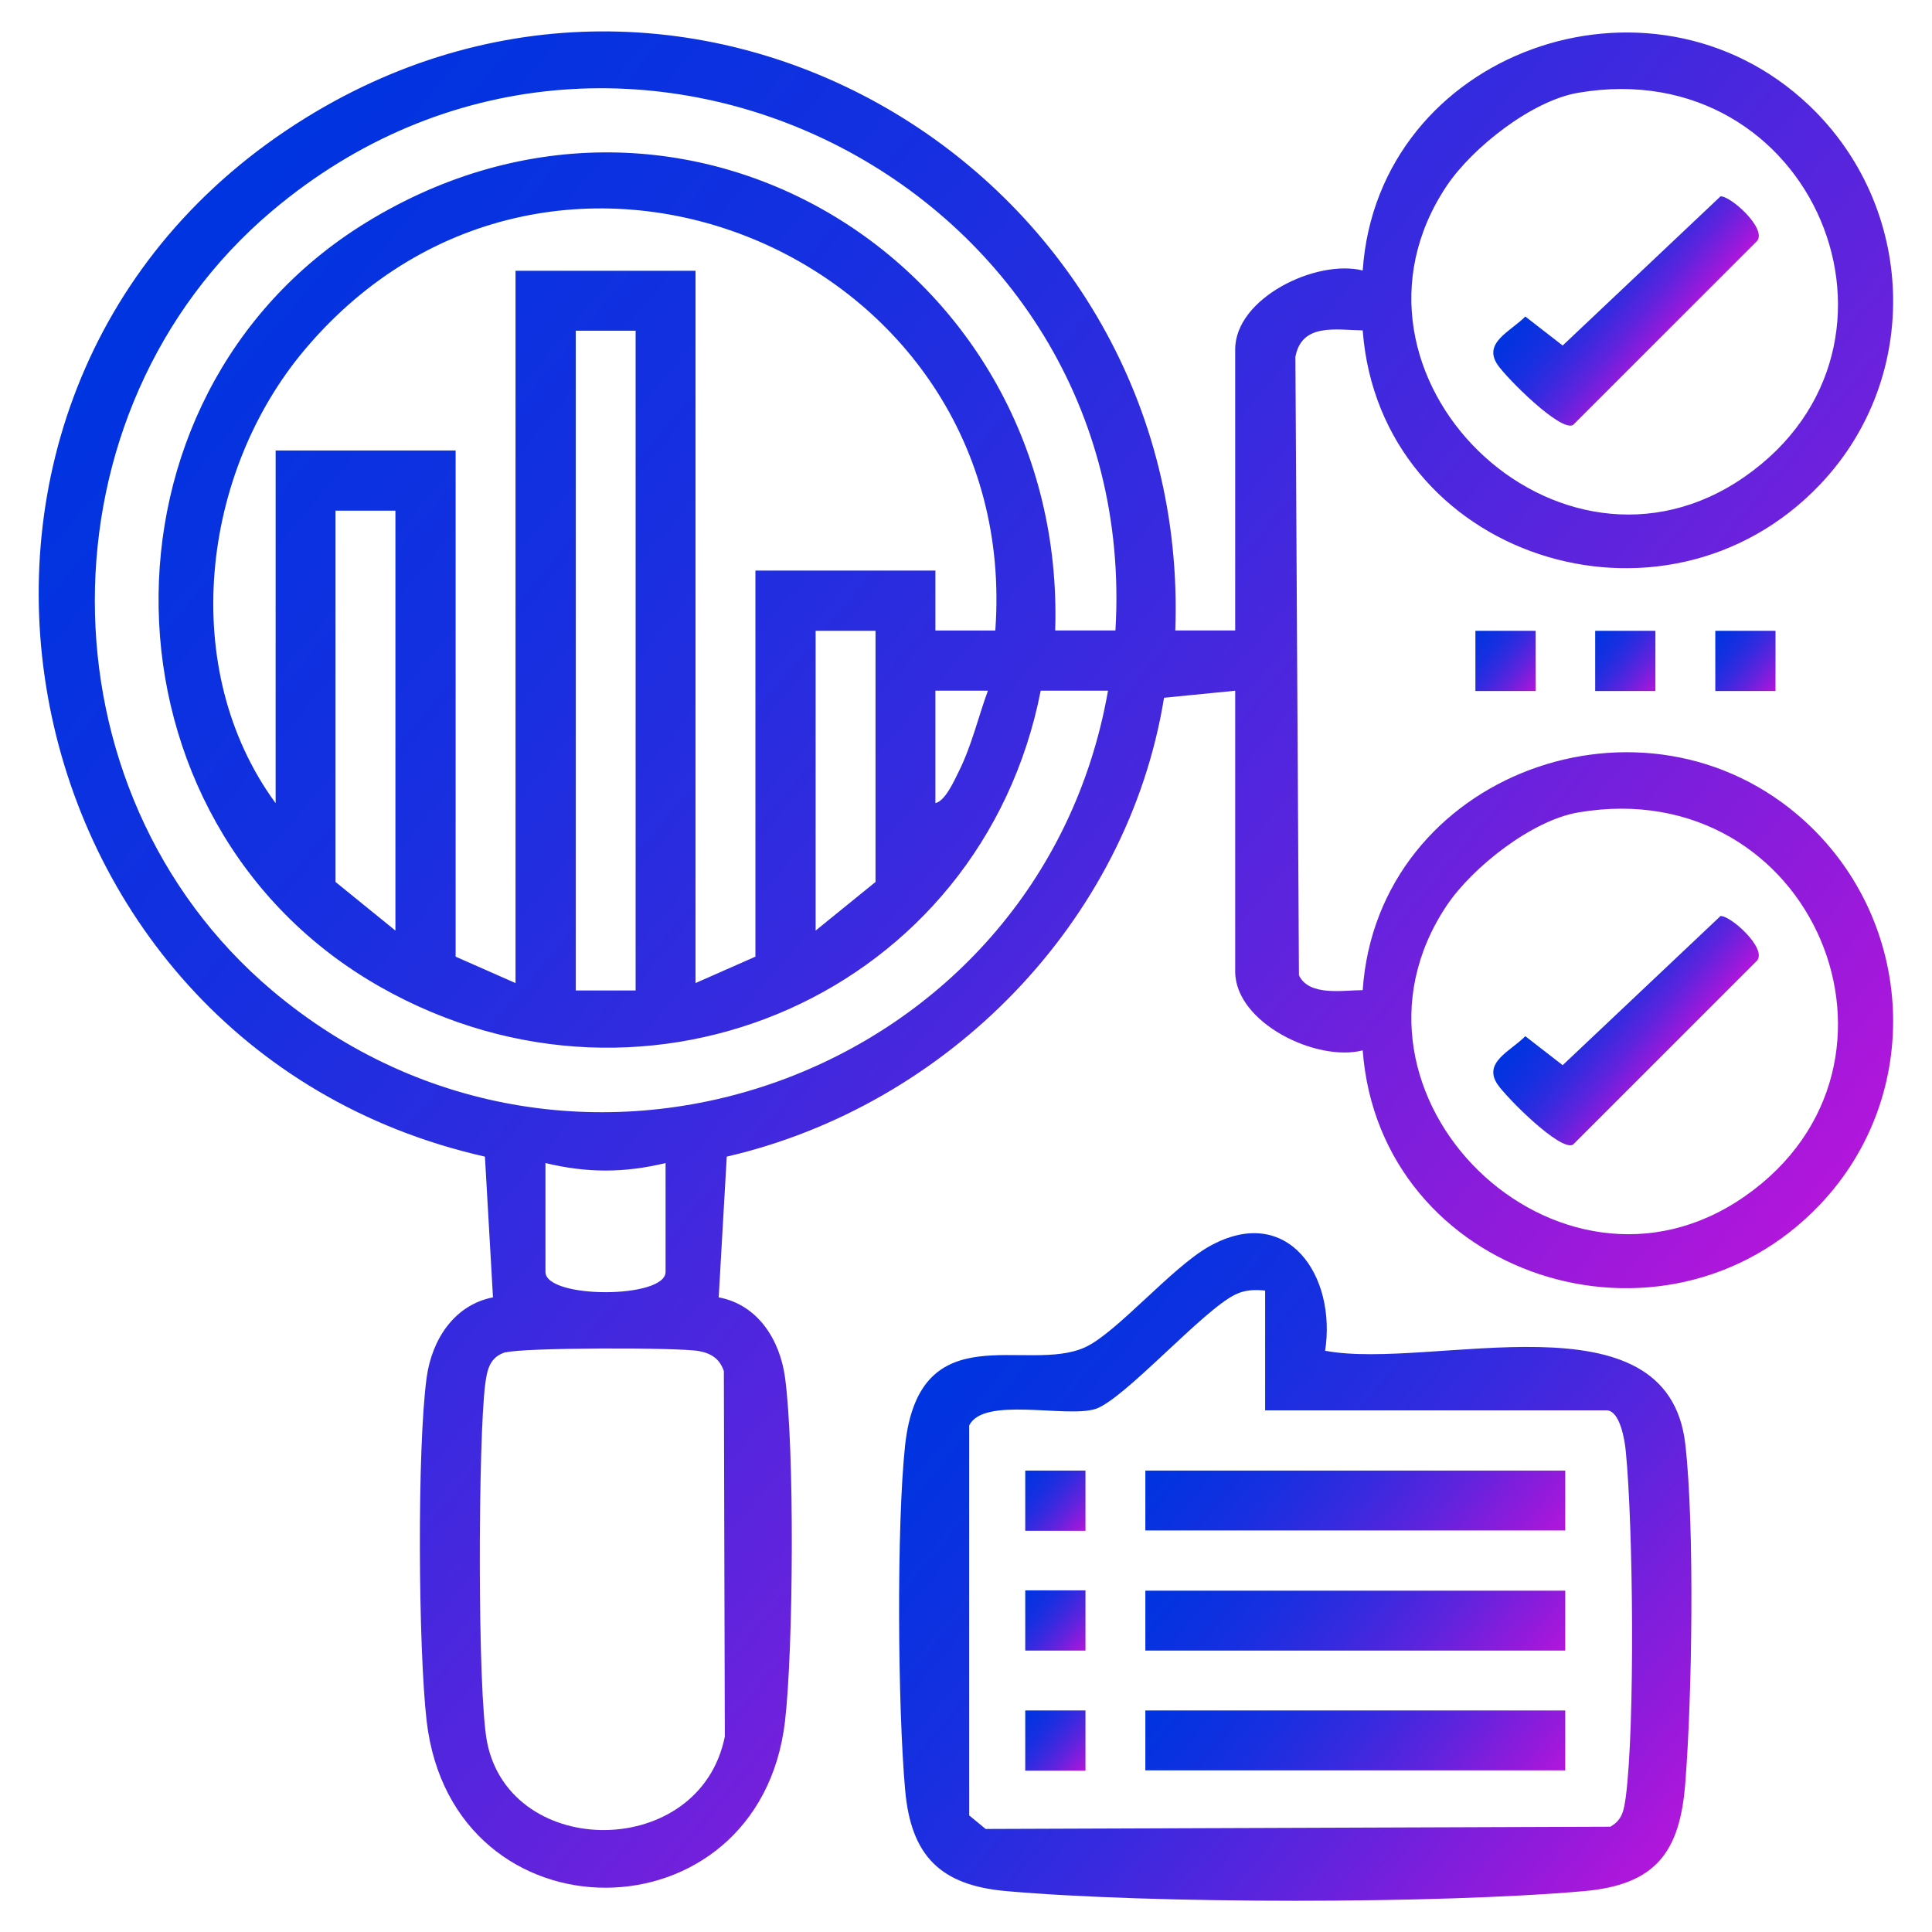
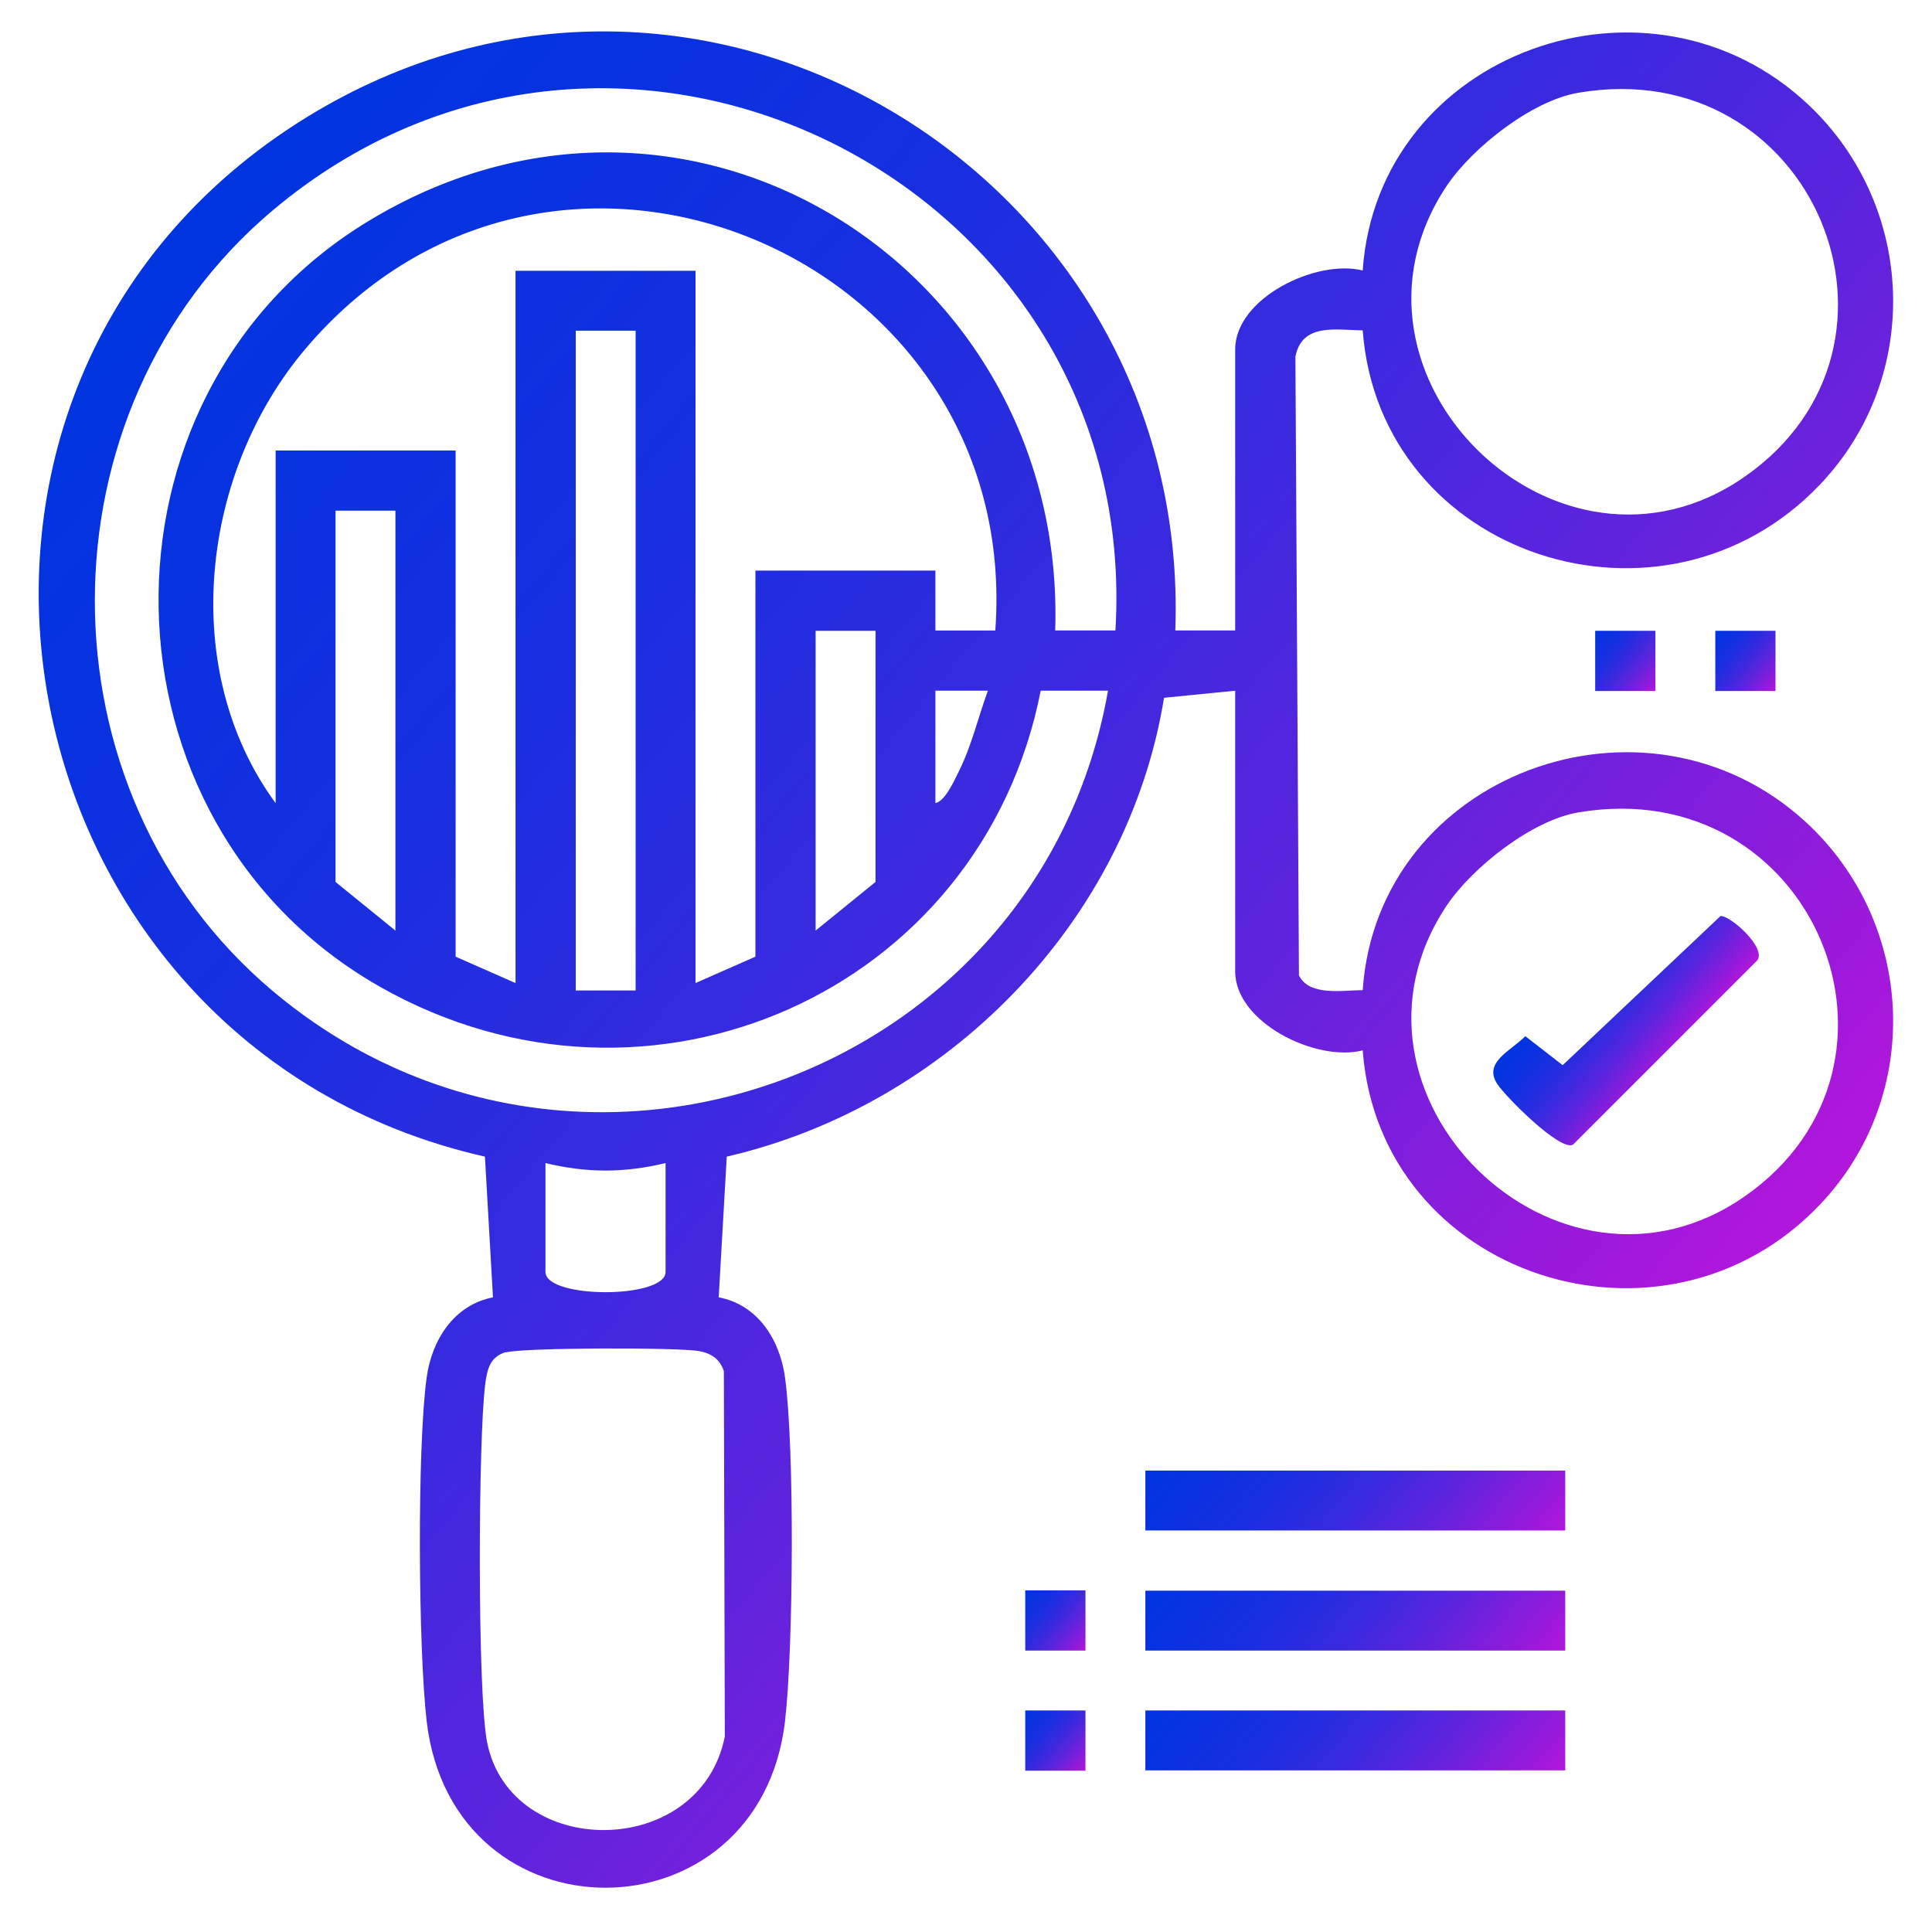
<svg xmlns="http://www.w3.org/2000/svg" xmlns:xlink="http://www.w3.org/1999/xlink" id="Layer_1" version="1.1" viewBox="0 0 600 600">
  <defs>
    <style>
      .st0 {
        fill: url(#linear-gradient2);
      }

      .st1 {
        fill: url(#linear-gradient1);
      }

      .st2 {
        fill: url(#linear-gradient9);
      }

      .st3 {
        fill: url(#linear-gradient3);
      }

      .st4 {
        fill: url(#linear-gradient6);
      }

      .st5 {
        fill: url(#linear-gradient8);
      }

      .st6 {
        fill: url(#linear-gradient7);
      }

      .st7 {
        fill: url(#linear-gradient5);
      }

      .st8 {
        fill: url(#linear-gradient4);
      }

      .st9 {
        fill: url(#linear-gradient12);
      }

      .st10 {
        fill: url(#linear-gradient11);
      }

      .st11 {
        fill: url(#linear-gradient10);
      }

      .st12 {
        fill: url(#linear-gradient);
      }
    </style>
    <linearGradient id="linear-gradient" x1="65" y1="57.9" x2="514.4" y2="435.1" gradientUnits="userSpaceOnUse">
      <stop offset="0" stop-color="#0034e1" />
      <stop offset=".1" stop-color="#0632e0" />
      <stop offset=".3" stop-color="#182fe0" />
      <stop offset=".5" stop-color="#372adf" />
      <stop offset=".7" stop-color="#6123dd" />
      <stop offset=".9" stop-color="#961adb" />
      <stop offset="1" stop-color="#b216db" />
    </linearGradient>
    <linearGradient id="linear-gradient1" x1="298.4" y1="416.7" x2="505.1" y2="590.2" xlink:href="#linear-gradient" />
    <linearGradient id="linear-gradient2" x1="457.4" y1="196.7" x2="477.6" y2="213.6" xlink:href="#linear-gradient" />
    <linearGradient id="linear-gradient3" x1="494.7" y1="196.7" x2="514.8" y2="213.6" xlink:href="#linear-gradient" />
    <linearGradient id="linear-gradient4" x1="531.9" y1="196.7" x2="552.1" y2="213.6" xlink:href="#linear-gradient" />
    <linearGradient id="linear-gradient5" x1="488.4" y1="78" x2="520.4" y2="104.9" xlink:href="#linear-gradient" />
    <linearGradient id="linear-gradient6" x1="488.4" y1="301.6" x2="520.4" y2="328.4" xlink:href="#linear-gradient" />
    <linearGradient id="linear-gradient7" x1="378.1" y1="430.1" x2="463.8" y2="502" xlink:href="#linear-gradient" />
    <linearGradient id="linear-gradient8" x1="378.1" y1="467.3" x2="463.8" y2="539.2" xlink:href="#linear-gradient" />
    <linearGradient id="linear-gradient9" x1="378.1" y1="504.6" x2="463.8" y2="576.5" xlink:href="#linear-gradient" />
    <linearGradient id="linear-gradient10" x1="317.7" y1="457.6" x2="337.8" y2="474.5" xlink:href="#linear-gradient" />
    <linearGradient id="linear-gradient11" x1="317.7" y1="494.8" x2="337.8" y2="511.7" xlink:href="#linear-gradient" />
    <linearGradient id="linear-gradient12" x1="317.7" y1="532.1" x2="337.8" y2="549" xlink:href="#linear-gradient" />
  </defs>
  <path class="st12" d="M383.7,214.5l-22.2,2.2c-11.3,69.8-67.4,126.7-135.8,142.5l-2.5,43.7c12.2,2.3,19,13.2,20.6,24.9,3,22.1,2.6,84.1,0,106.7-8,68.7-103.2,69.3-111.3,0-2.6-22.5-3-84.6,0-106.7,1.6-11.6,8.4-22.5,20.6-24.9l-2.5-43.7C-2,324.7-40.3,120.1,95.1,36.5c122.2-75.4,275,18.4,269.9,159.3h18.6v-87.3c0-15.9,25.1-28.1,39.6-24.5,4.7-68,89.3-98.1,138.6-51.3,33.2,31.5,35.2,84.3,3.5,117.7-48.6,51.2-136.8,22.6-142.1-47.8-8.2-.1-18.9-2.4-20.9,8.2l1.1,192.1c3.2,6.6,13.7,4.6,19.8,4.6,4.6-67.2,87.8-97.7,137.4-52.4,34.2,31.3,36.9,84.9,4.7,118.9-48.5,51.2-136.8,22.6-142.1-47.8-14.4,3.7-39.6-8.6-39.6-24.5v-87.3ZM346.4,195.9C354.8,56.9,191.8-25.1,84.5,65.5c-73.4,62-73.4,180.1,0,242.1,94,79.3,238.5,27,259.6-93.1h-20.9c-18.4,93.7-121.7,139.3-205.1,92-89.8-50.9-92.3-183.4-4.4-237.4,99-60.8,217.6,13.5,214,126.7h18.7ZM490.2,28.8c-14.4,2.4-32.9,17-40.9,28.9-39.2,58.7,34.6,130.8,92.6,90.3,58.7-41,21.2-131.6-51.7-119.2ZM85.6,249.4v-109.5h55.9v157.2l18.6,8.2V84.1h55.9v221.2l18.6-8.2v-119.9h55.9v18.6s18.6,0,18.6,0c8.5-116.7-137.4-178.3-214.3-87.4-32.4,38.3-39.6,99.4-9.3,140.9ZM197.4,102.7h-18.6v204.9h18.6V102.7ZM122.8,158.6h-18.6v115.3l18.6,15.1v-130.4ZM271.9,195.9h-18.6v93.1l18.6-15.1v-78ZM290.5,214.5v34.9c3.1-.6,6-7.3,7.4-10.1,3.9-7.9,5.9-16.6,8.9-24.8h-16.3ZM490.2,252.3c-14.4,2.4-32.9,17-40.9,28.9-39.2,58.7,34.6,130.8,92.6,90.3,58.7-41,21.2-131.6-51.7-119.2ZM206.7,361.2c-12.9,3.1-24.4,3.1-37.3,0v33.8c0,8.4,37.3,8.4,37.3,0v-33.8ZM157.1,419.9c-5,1.5-5.8,5.4-6.4,9.9-2.2,16.7-2.5,96.1.6,111.4,7.4,36.5,66.1,36.5,73.8-1.9l-.3-113.5c-1.3-3.8-3.9-5.5-7.7-6.2-6.4-1.2-54.8-1.1-60,.4Z" />
-   <path class="st1" d="M411.6,419.5c33,6.2,106.4-19,111.8,29.1,2.9,25.7,2.1,78.4,0,104.9-1.6,21.5-9,31.8-31.4,33.8-45.2,4-134.3,4-179.5,0-20.5-1.8-29.6-11-31.4-31.4-2.3-25.7-2.7-82,0-107.2,4.6-41,37.8-22,55.9-30.3,9.8-4.5,26.9-24.8,38.5-31.3,24.4-13.7,39.7,9.2,36,32.6ZM393,400.8c-3.3-.3-6.2-.3-9.3,1.2-10.1,4.8-34.8,32.9-43.6,35.6-9.2,2.8-34.7-4-39.1,5.1v121.1s5.1,4.2,5.1,4.2l194-.7c3.9-2.2,4.2-5.3,4.8-9.2,2.9-22.3,2.3-84.4,0-107.4-.3-3.4-1.8-12.7-6-12.7h-106v-37.3Z" />
-   <rect class="st0" x="458.2" y="195.9" width="18.7" height="18.7" />
  <rect class="st3" x="495.4" y="195.9" width="18.7" height="18.7" />
  <rect class="st8" x="532.7" y="195.9" width="18.7" height="18.7" />
-   <path class="st7" d="M534.2,61c2.9-.5,14.6,9.9,11.5,13.8l-57.2,57.2c-4,2.1-20.6-14.6-23.4-18.7-4.7-6.9,4.1-10.4,8.6-15l11.6,9,48.9-46.2Z" />
  <path class="st4" d="M534.2,284.5c2.9-.5,14.6,9.9,11.5,13.8l-57.2,57.2c-4,2.1-20.6-14.6-23.4-18.7-4.7-6.9,4.1-10.4,8.6-15l11.6,9,48.9-46.2Z" />
  <rect class="st6" x="355.7" y="456.7" width="130.4" height="18.6" />
  <rect class="st5" x="355.7" y="494" width="130.4" height="18.6" />
  <rect class="st2" x="355.7" y="531.2" width="130.4" height="18.6" />
-   <rect class="st11" x="318.4" y="456.7" width="18.7" height="18.7" />
  <rect class="st10" x="318.4" y="493.9" width="18.7" height="18.7" />
  <rect class="st9" x="318.4" y="531.2" width="18.7" height="18.7" />
</svg>